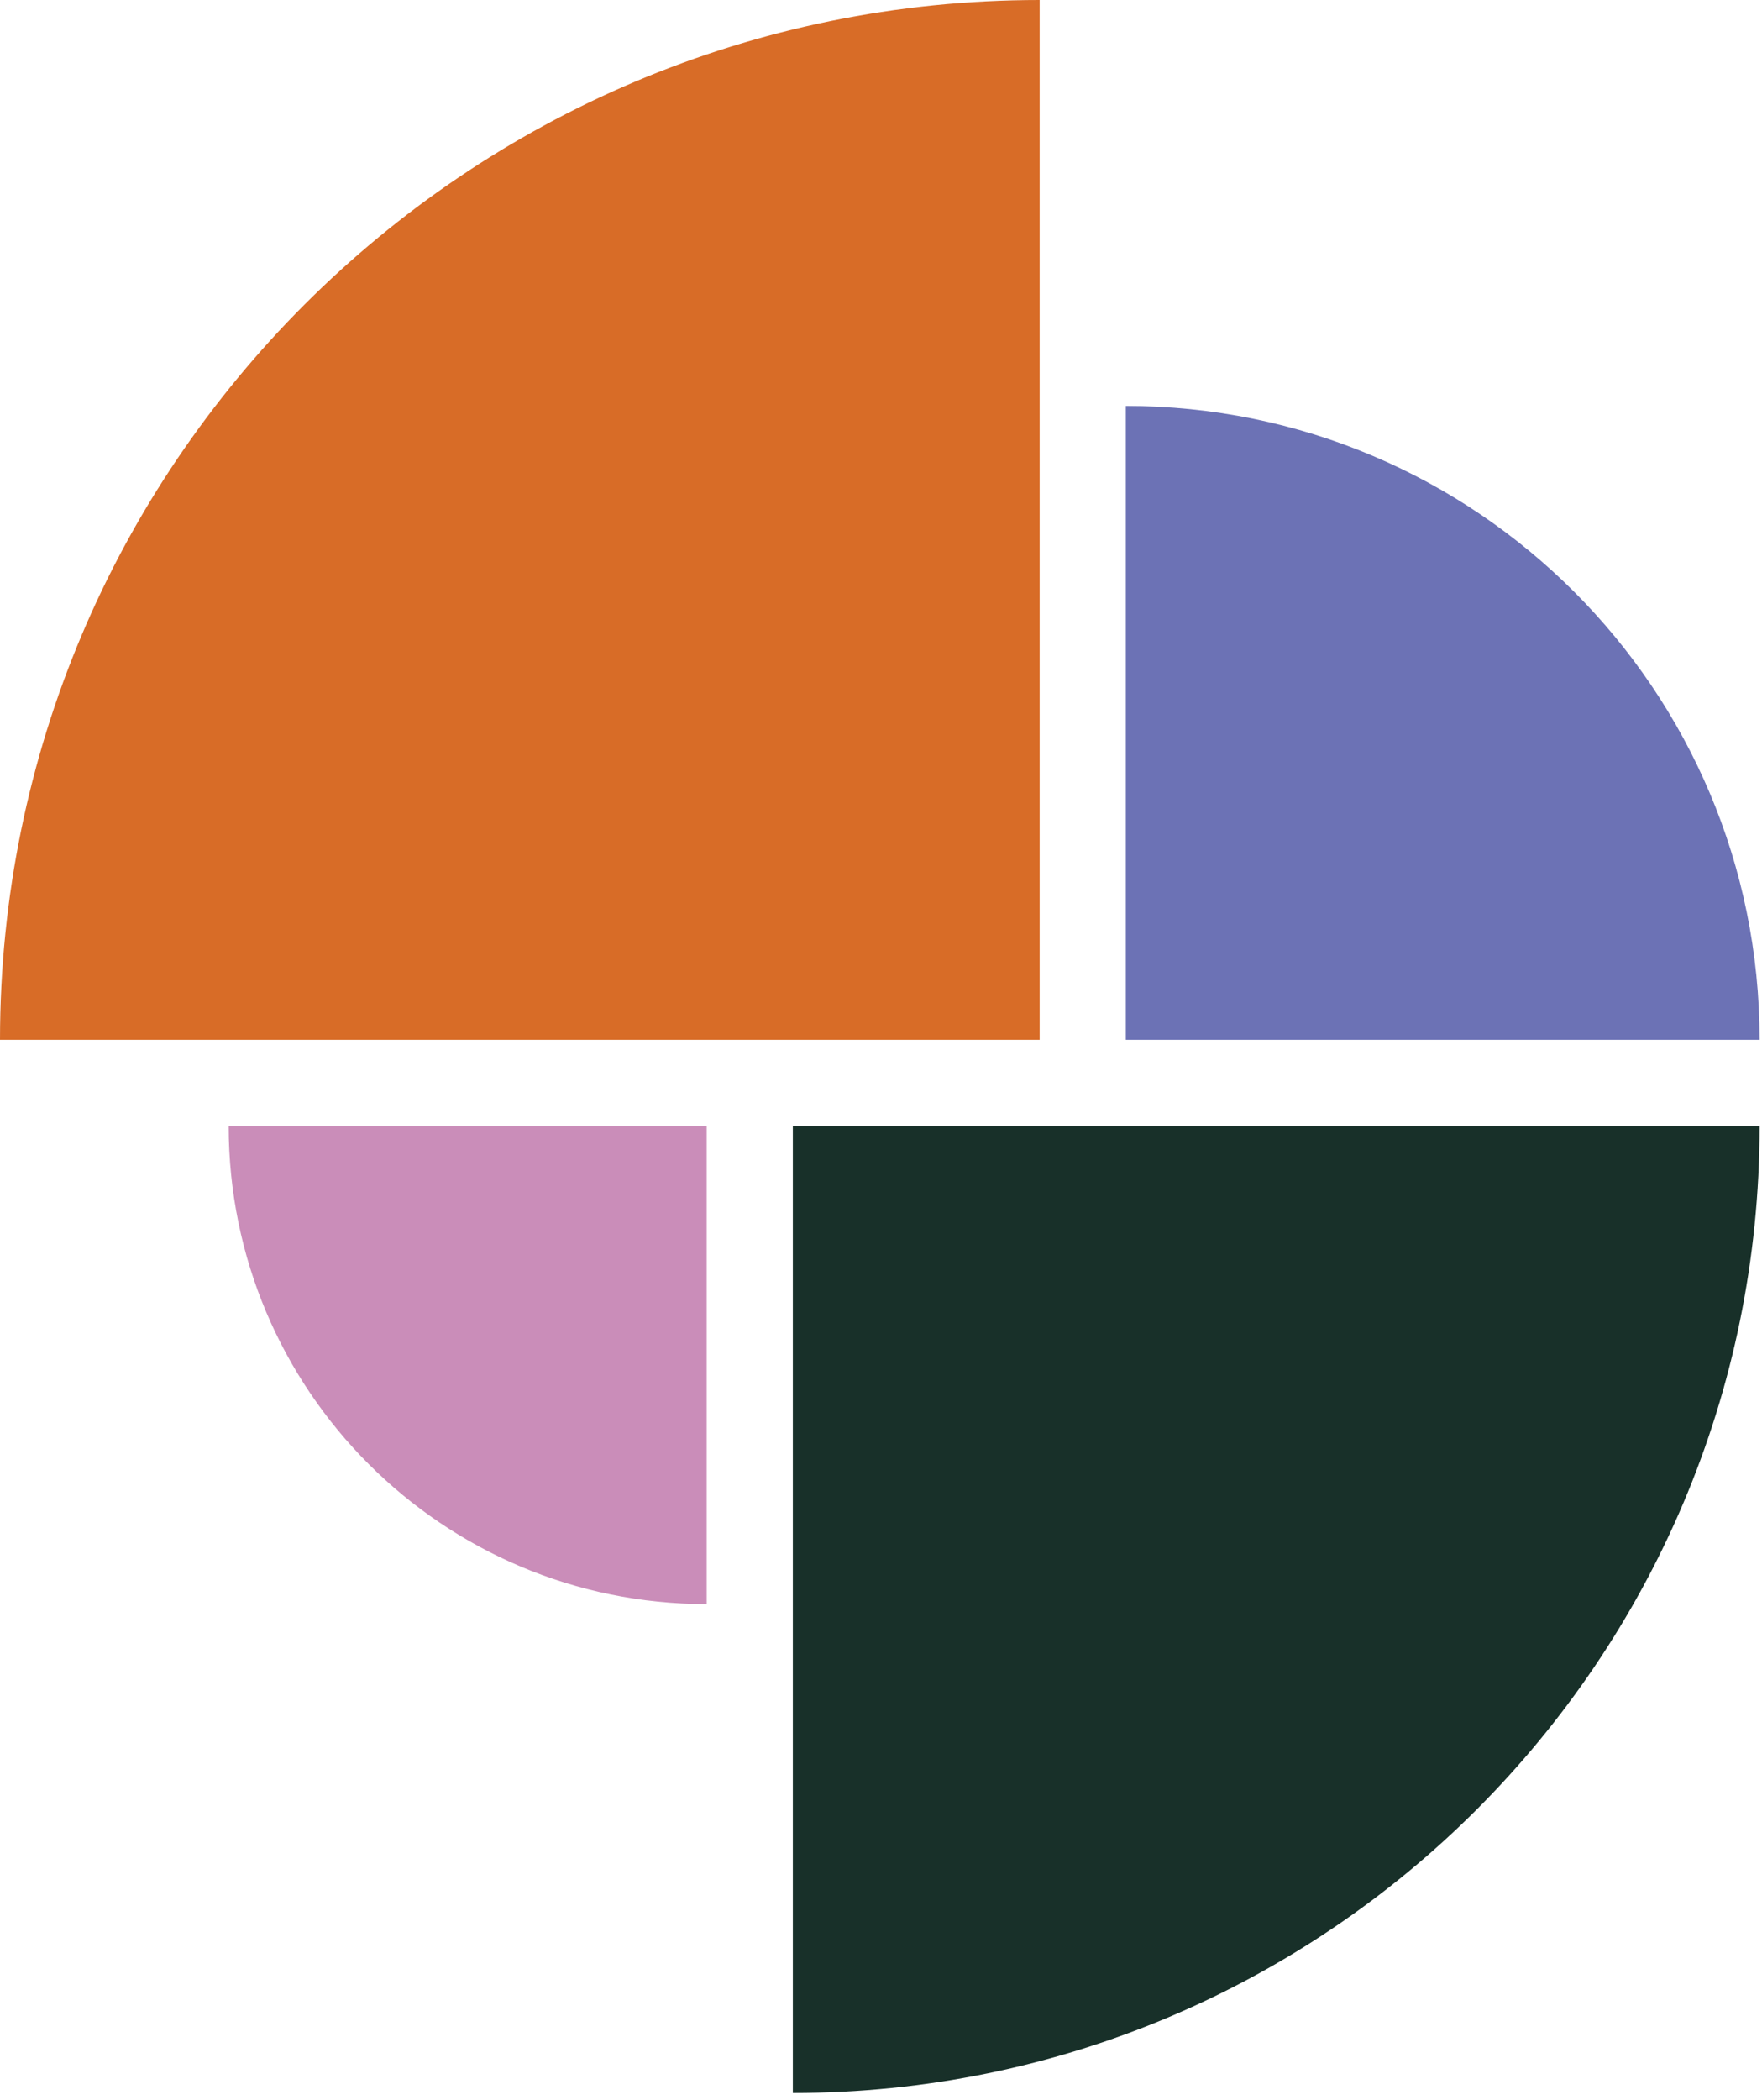
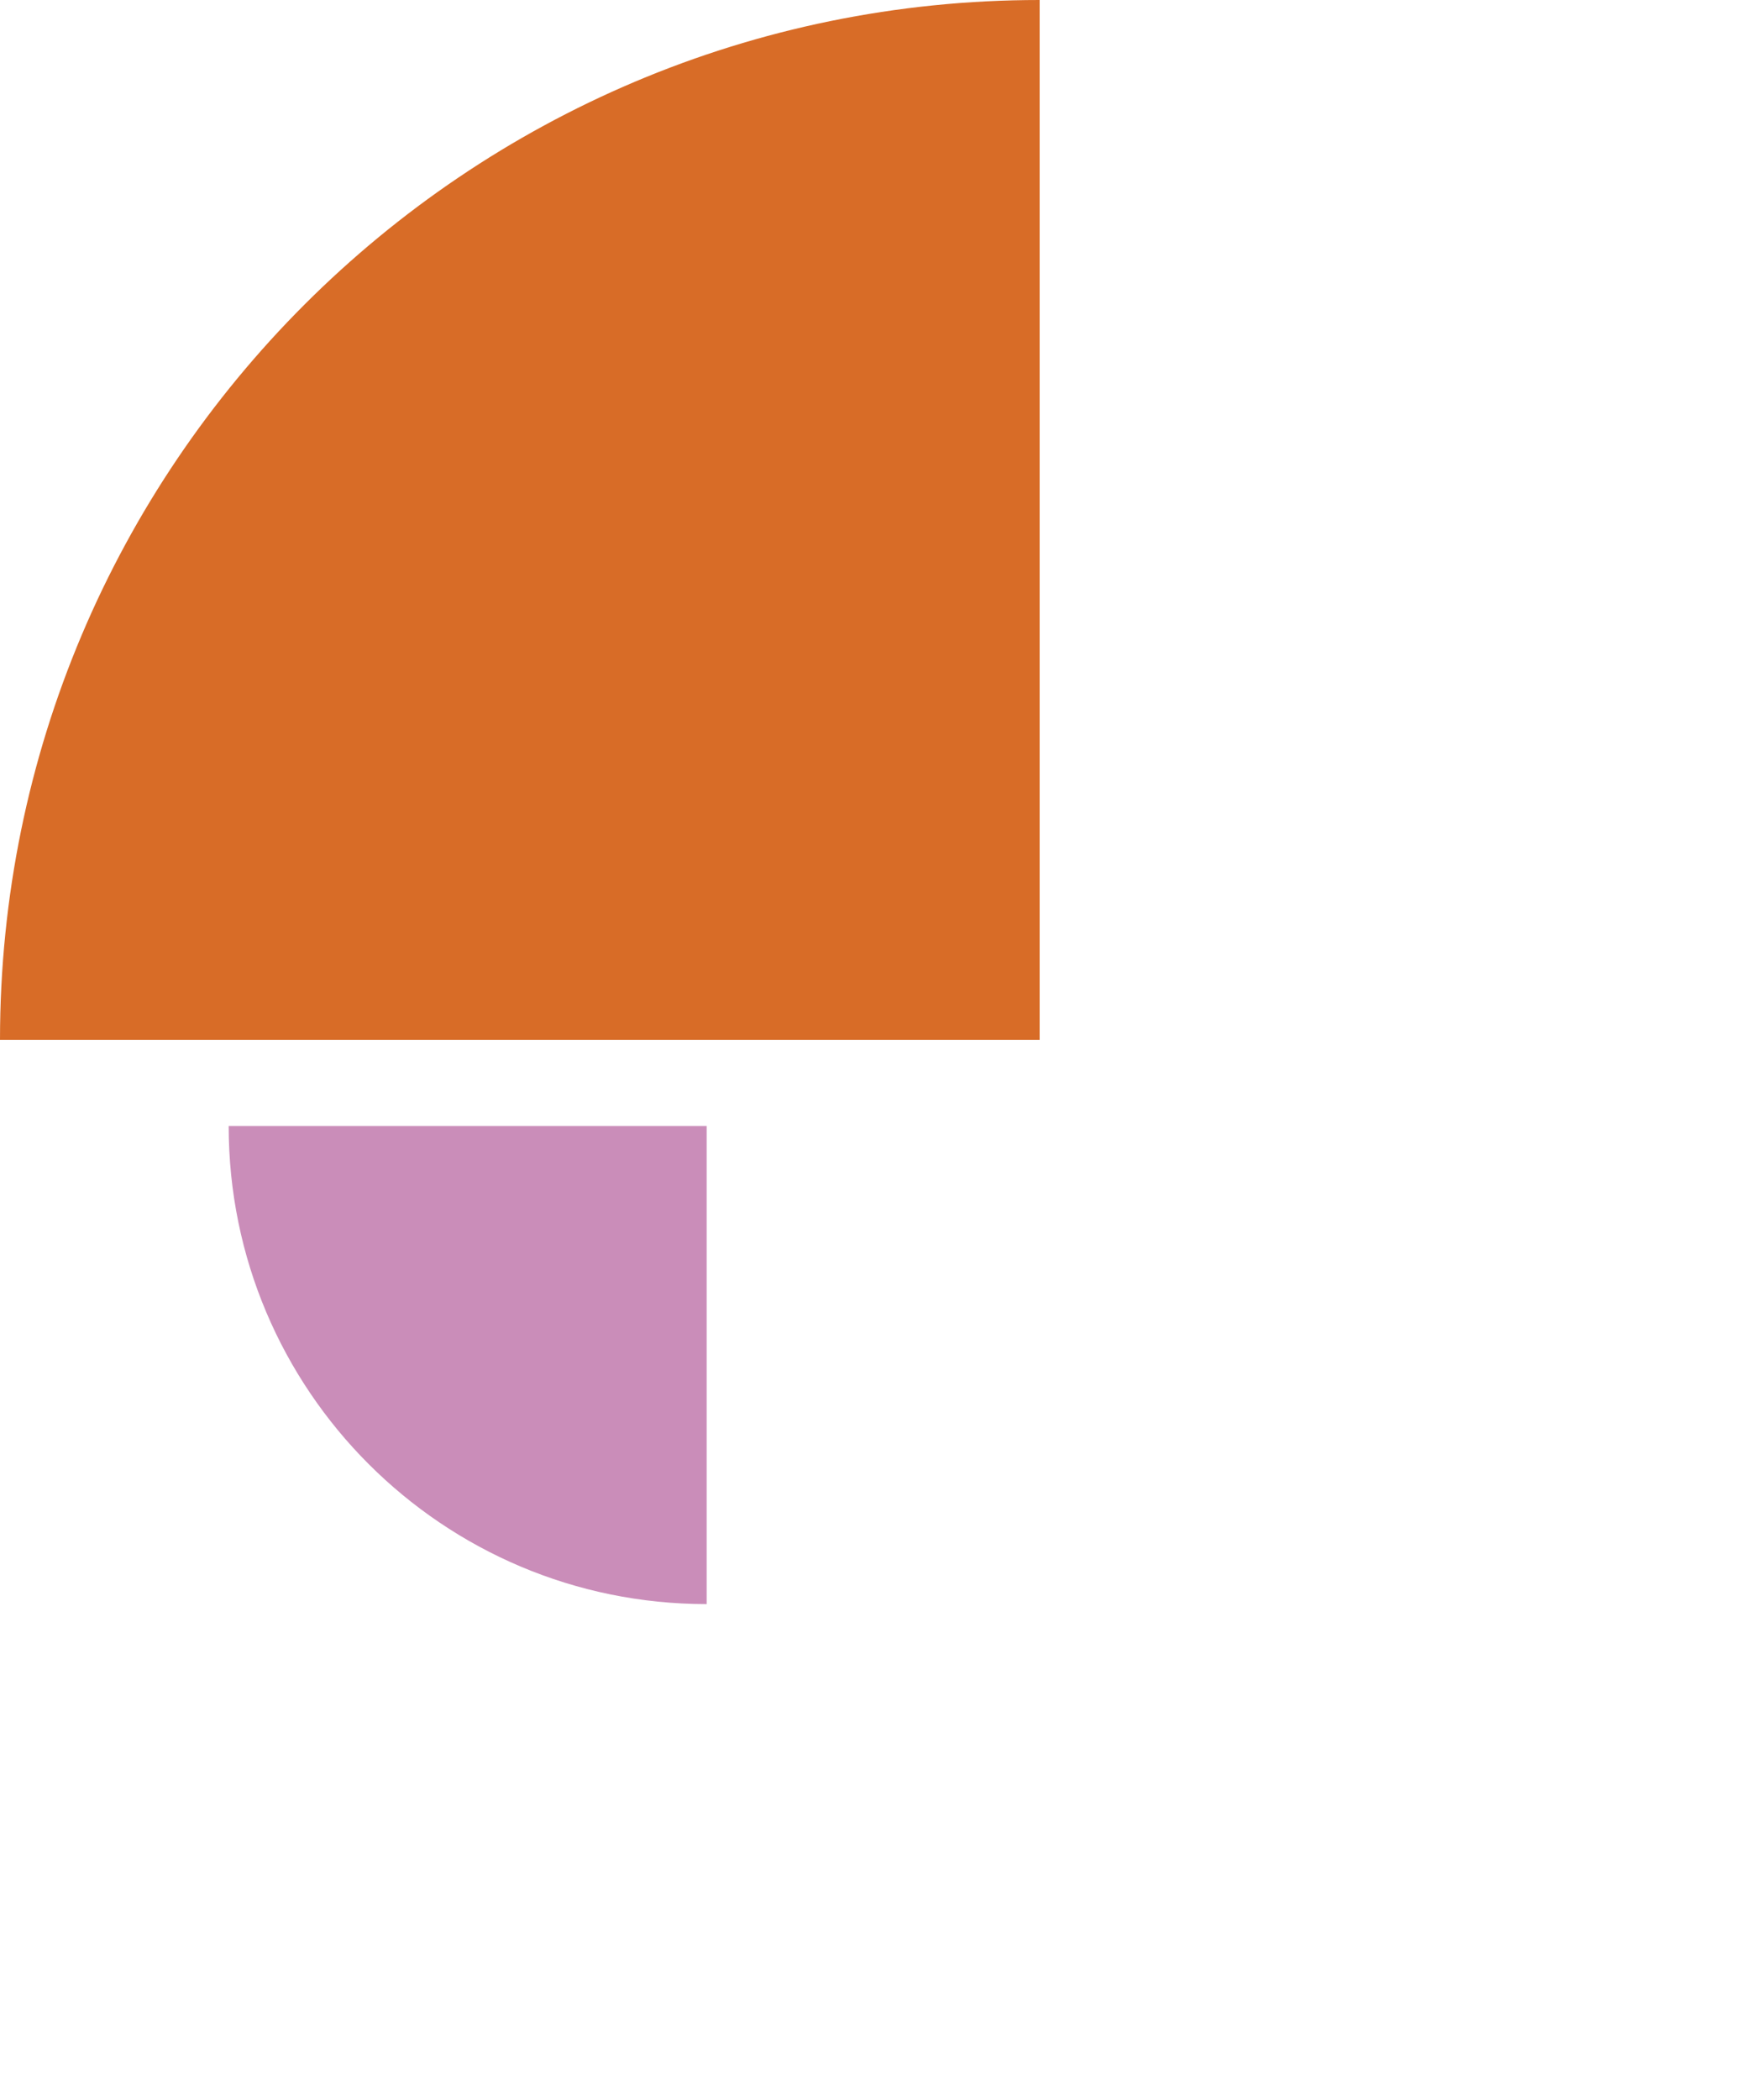
<svg xmlns="http://www.w3.org/2000/svg" width="240" height="286" viewBox="0 0 240 286" fill="none">
  <g clip-path="url(#clip0_2109_10)">
    <path d="M141.608 141.608H0C0 63.4 63.4 0 141.608 0V141.608Z" fill="#D86C27" />
-     <path d="M153.346 141.608H239.674C239.674 93.933 201.021 55.281 153.346 55.281V141.608Z" fill="#6C72B5" />
    <path d="M96.252 153.346H31.148C31.148 189.304 60.294 218.451 96.252 218.451V153.346Z" fill="#CA8DB9" />
-     <path d="M107.99 153.346H239.674C239.674 226.072 180.716 285.03 107.99 285.03V153.346Z" fill="#183029" />
  </g>
  <defs>
    <clipPath id="clip0_2109_10">
      <rect width="239.674" height="285.03" fill="white" />
    </clipPath>
  </defs>
</svg>